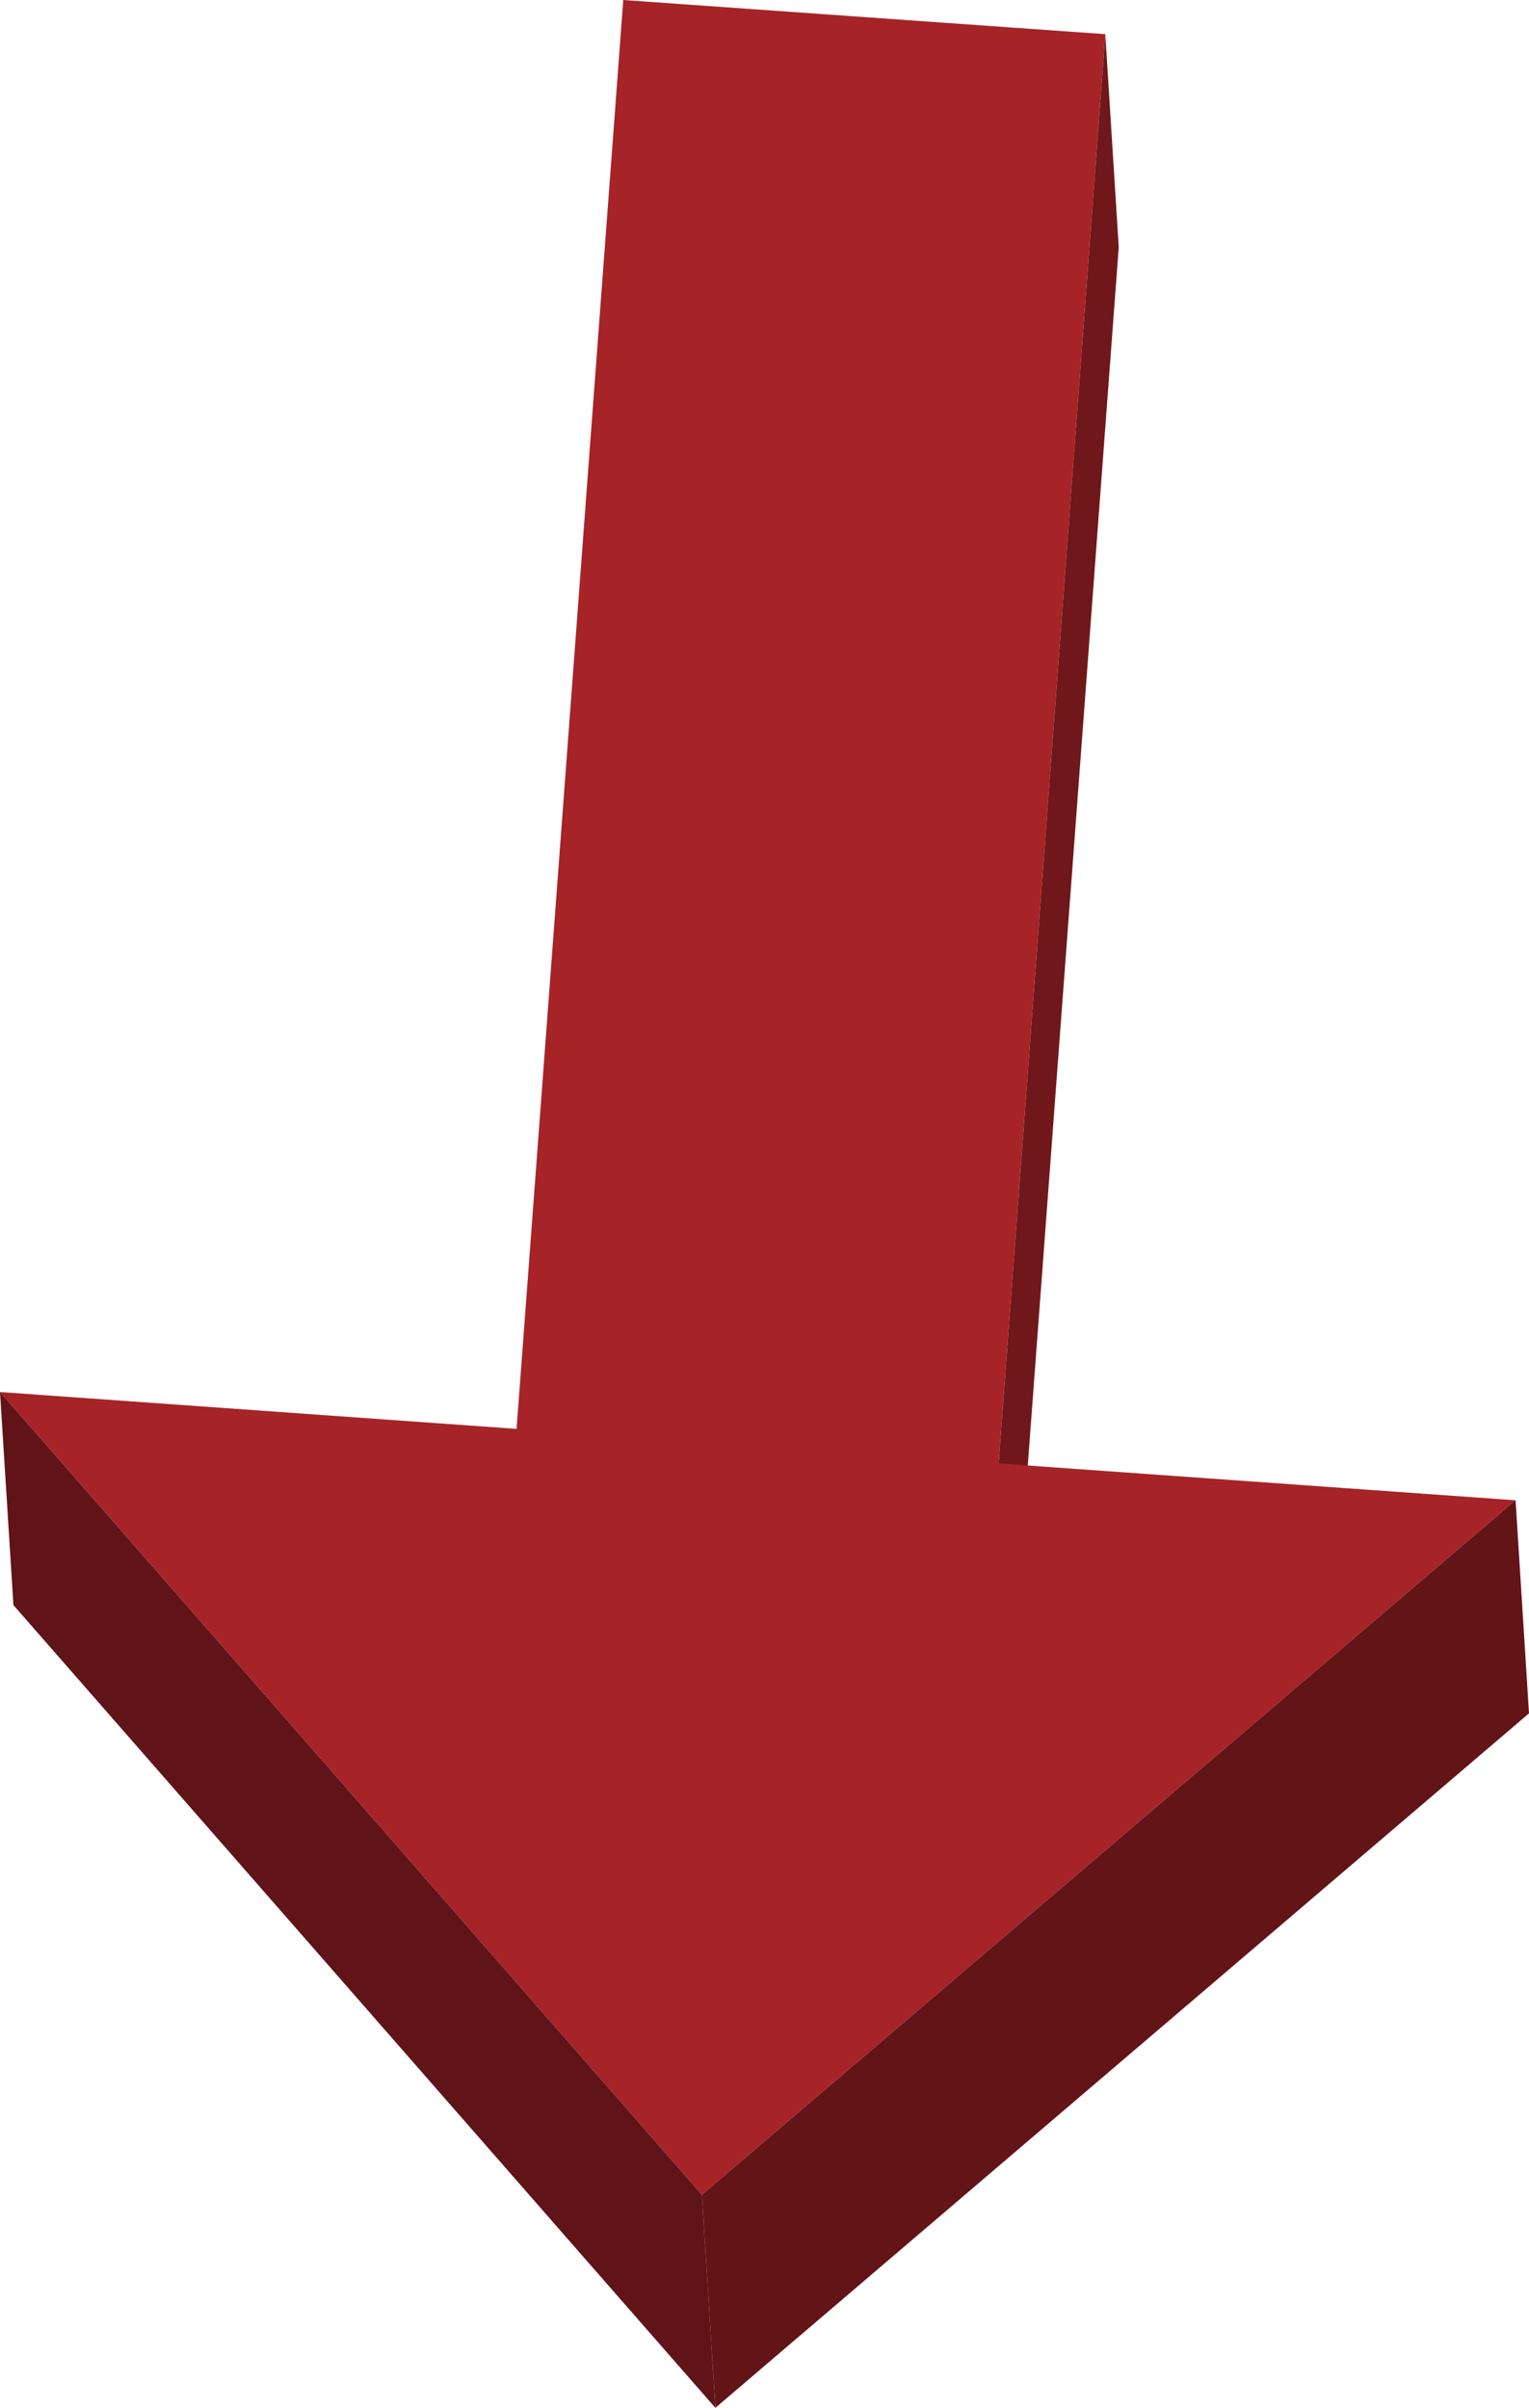
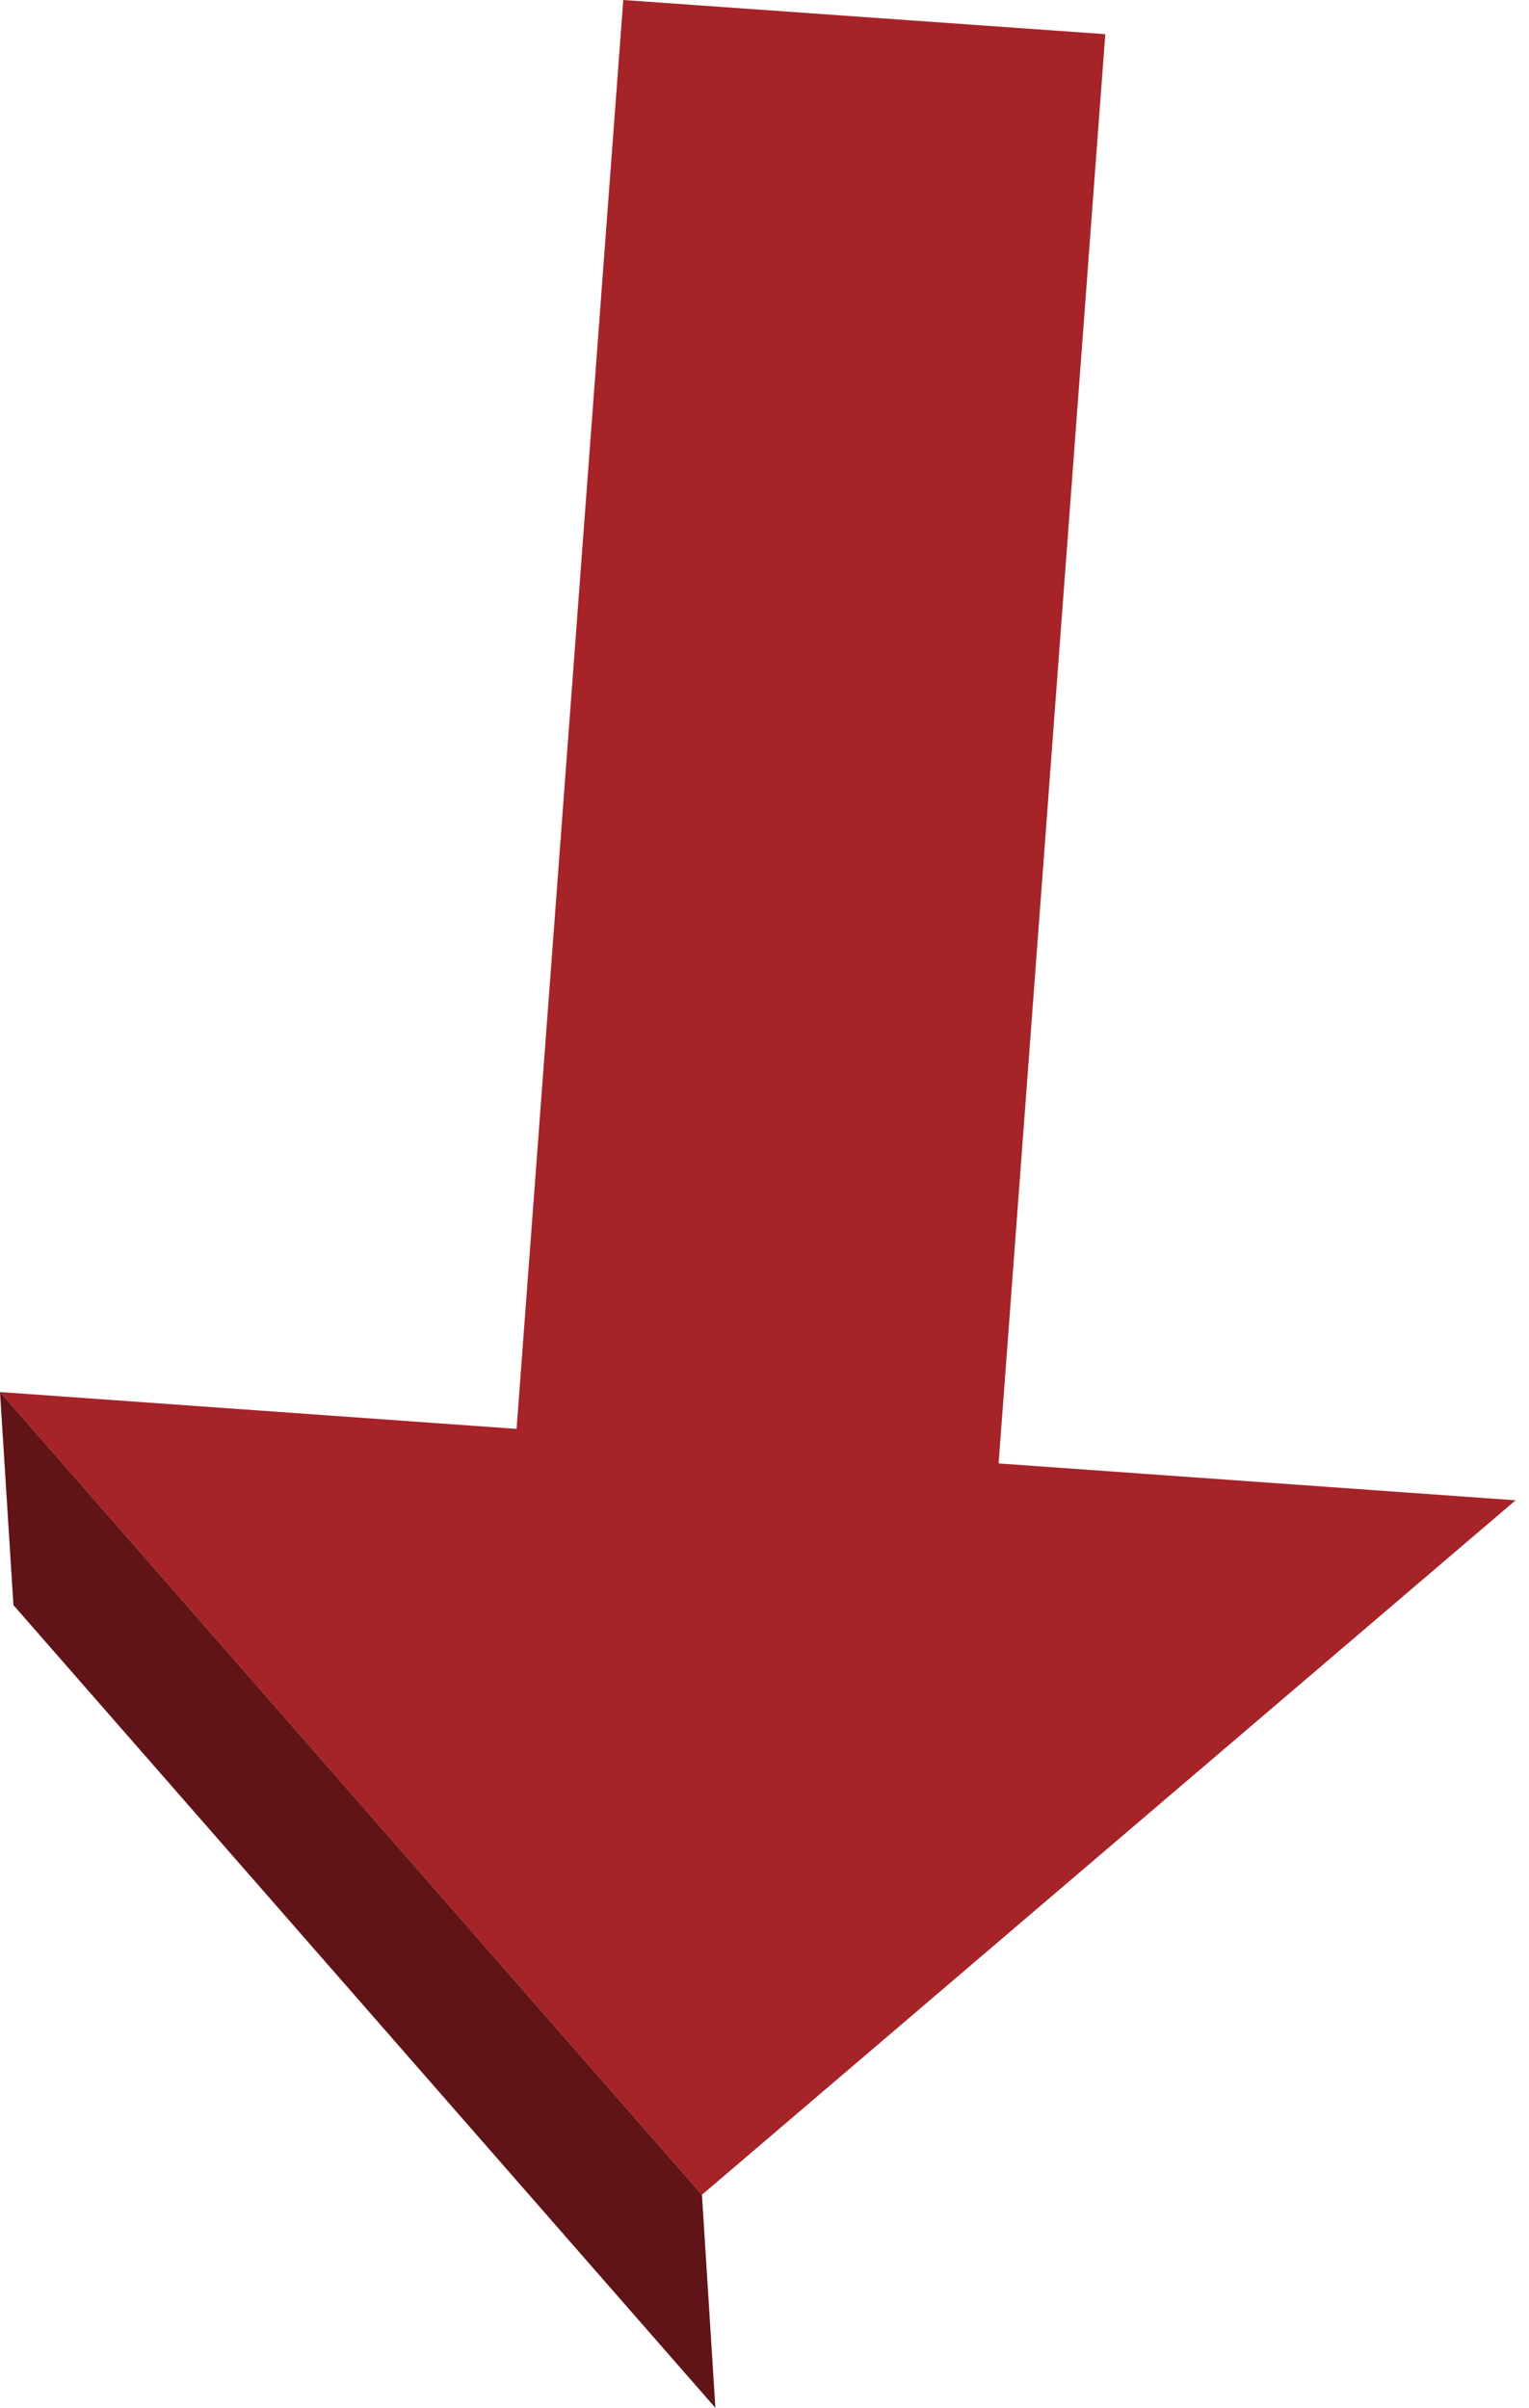
<svg xmlns="http://www.w3.org/2000/svg" viewBox="0 0 39.84 62.72">
  <defs>
    <style>.cls-1{isolation:isolate;}.cls-2{fill:#6f171a;}.cls-3{fill:#a62328;}.cls-4{fill:#631417;}.cls-5{fill:#601417;}</style>
  </defs>
  <g id="レイヤー_2" data-name="レイヤー 2">
    <g id="レイヤー_1-2" data-name="レイヤー 1">
      <g class="cls-1">
-         <polygon class="cls-2" points="28.8 0.89 29.15 6.44 26.37 43.66 26.02 38.12 28.8 0.89" />
        <polygon class="cls-3" points="28.8 0.89 26.02 38.12 39.49 39.08 18.29 57.17 0 36.26 13.46 37.22 16.24 0 28.8 0.89" />
-         <polygon class="cls-4" points="39.49 39.08 39.84 44.63 18.64 62.72 18.29 57.17 39.49 39.08" />
        <polygon class="cls-5" points="18.29 57.17 18.64 62.72 0.35 41.81 0 36.26 18.29 57.17" />
      </g>
    </g>
  </g>
</svg>